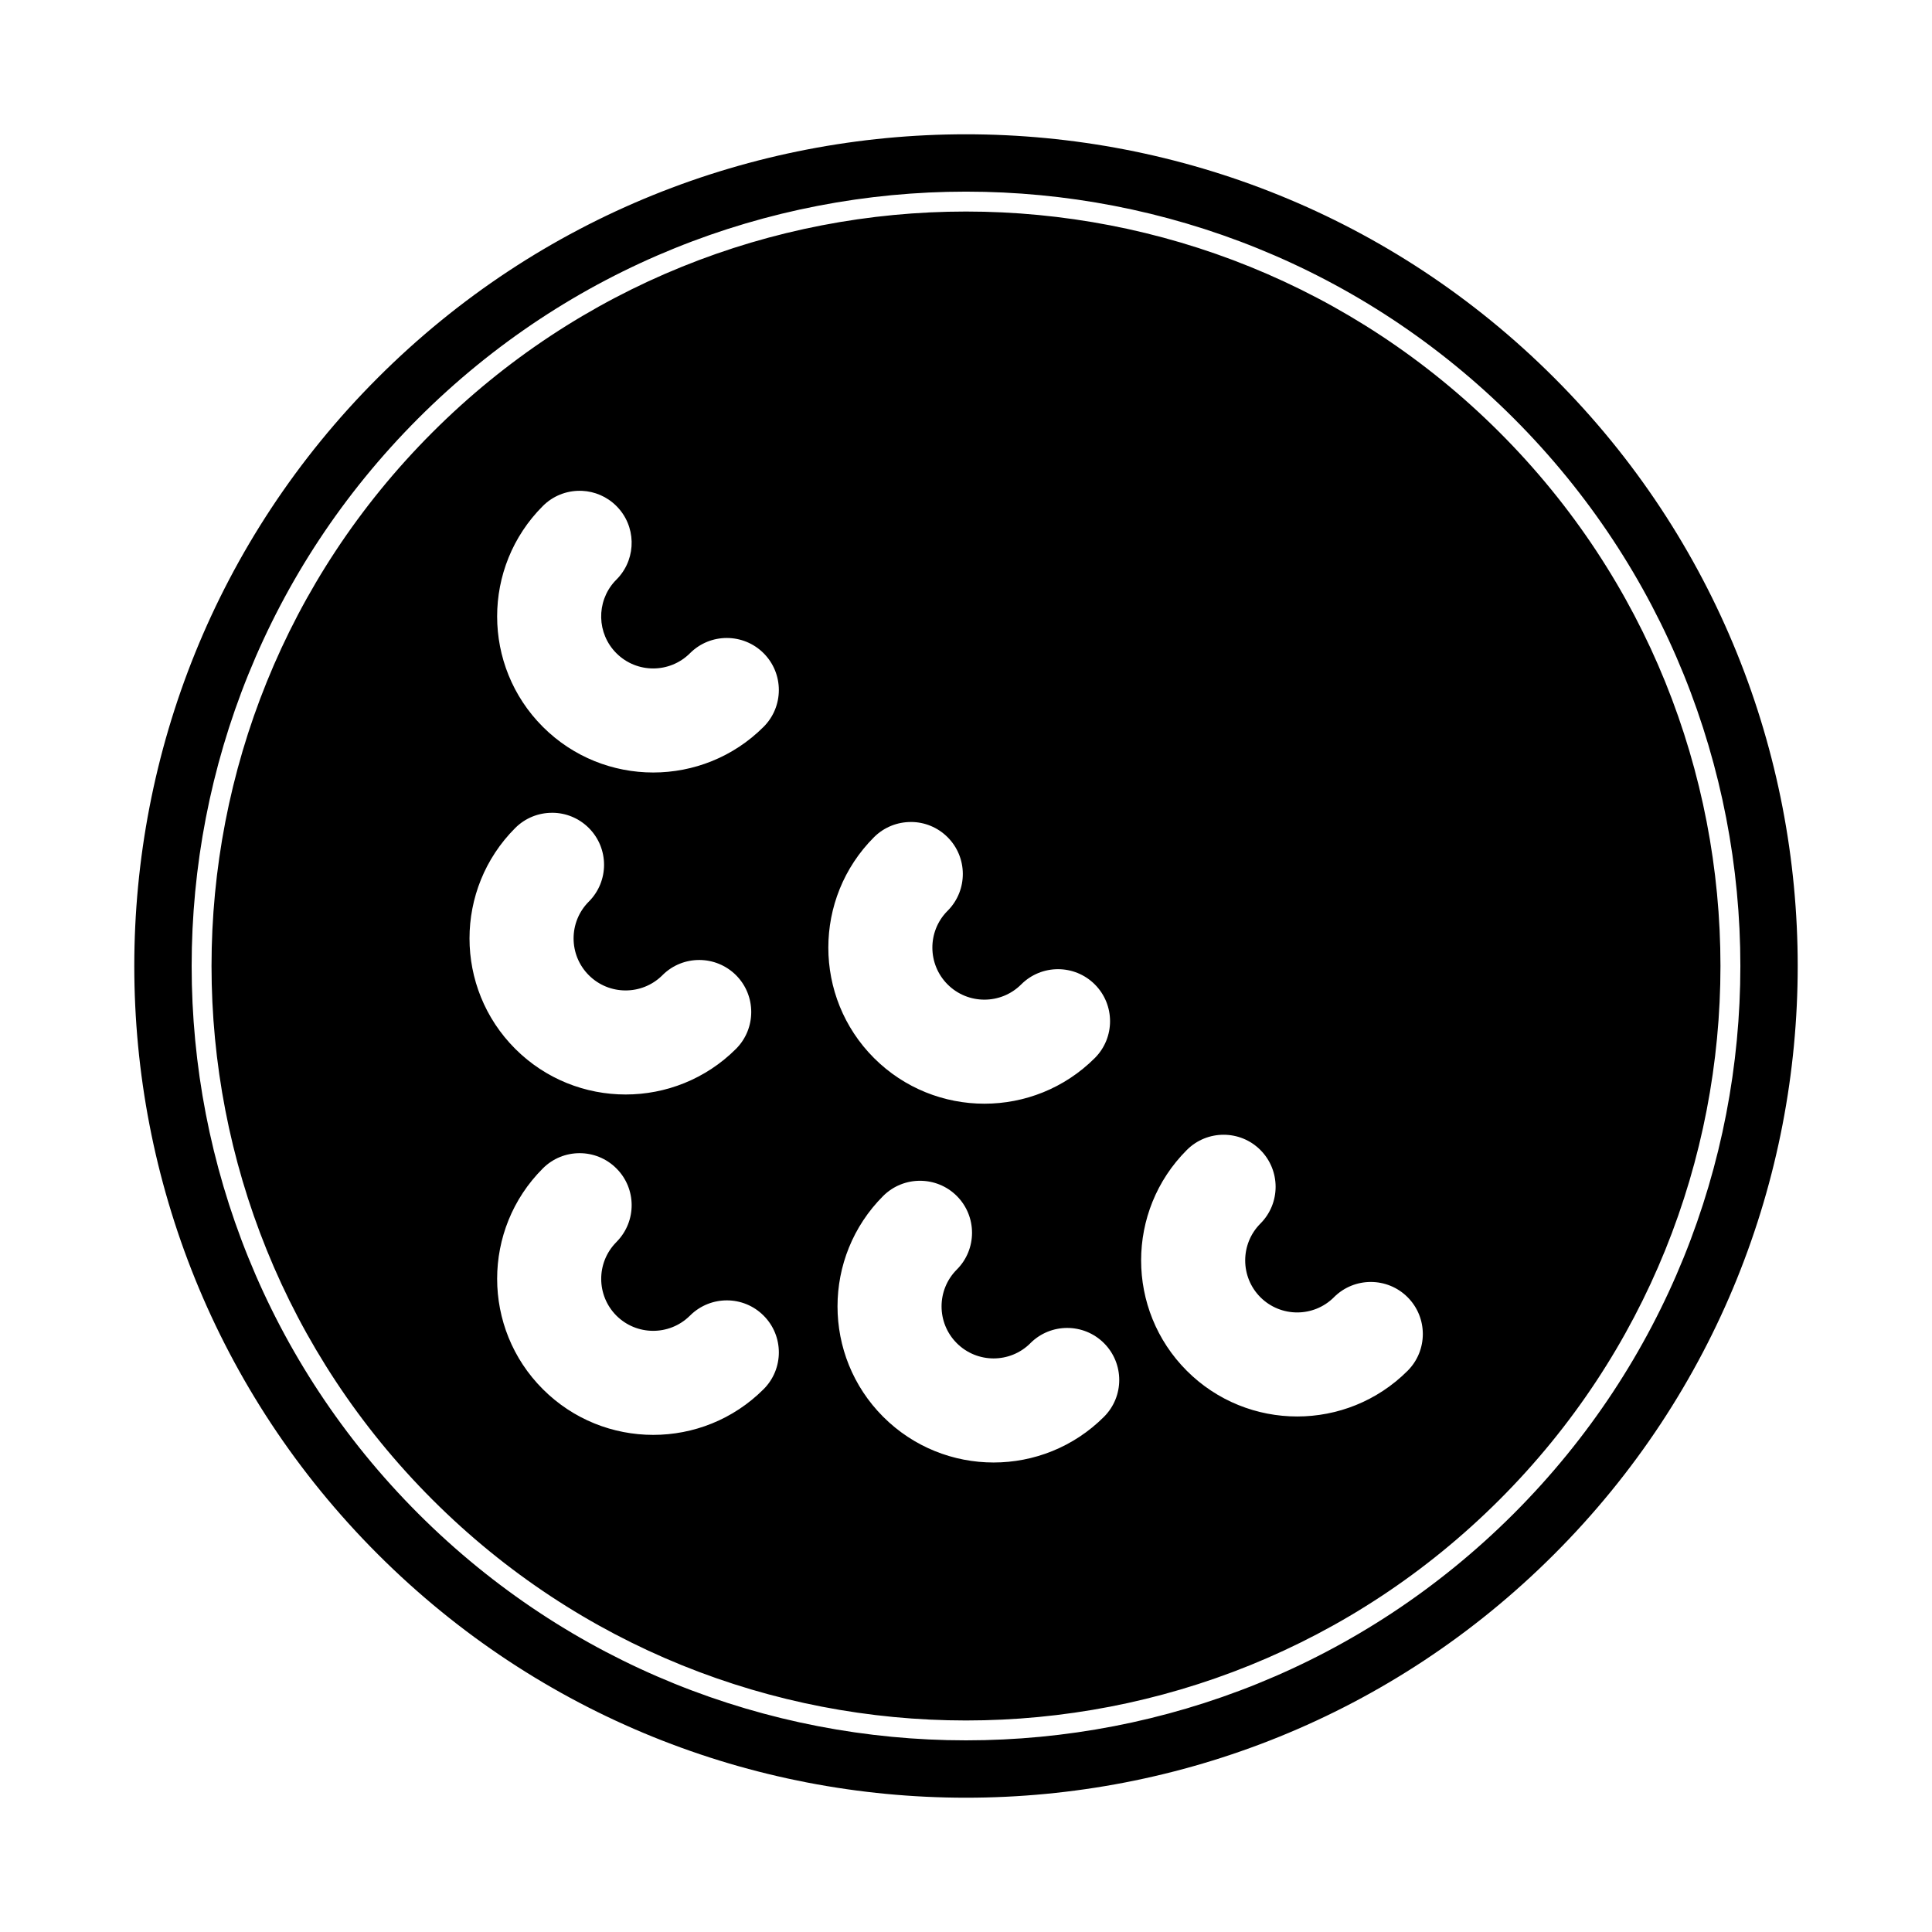
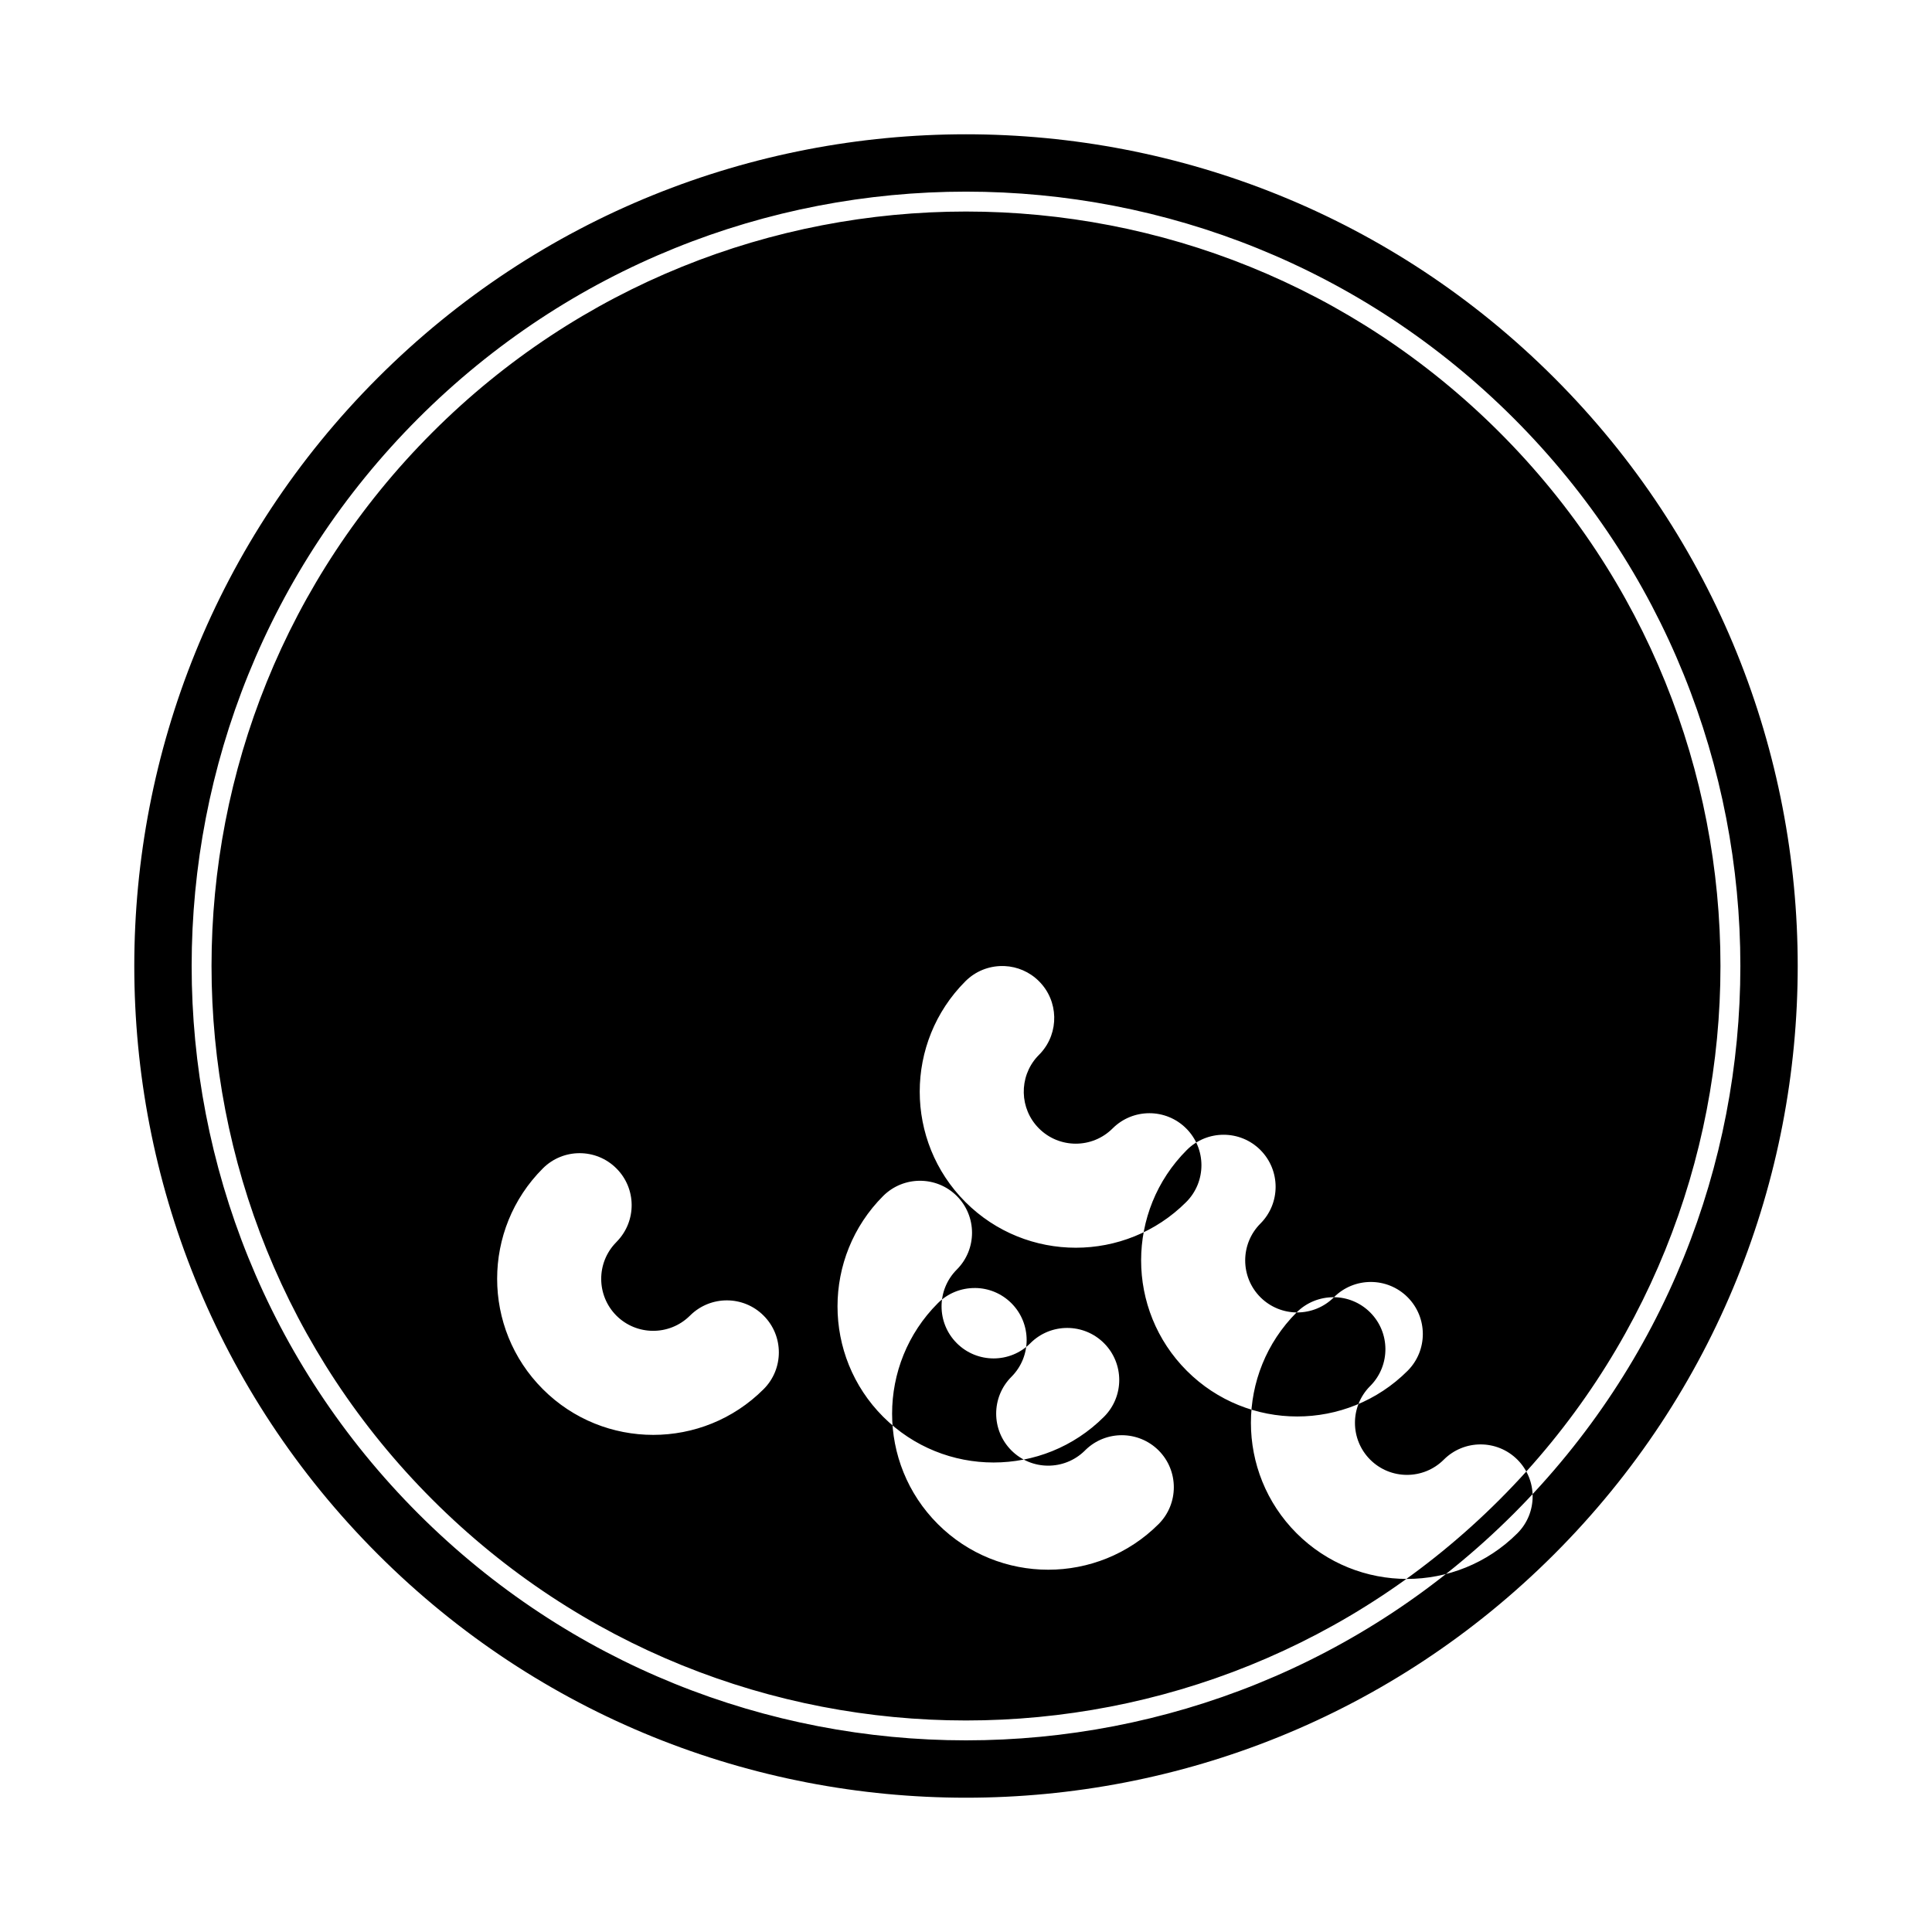
<svg xmlns="http://www.w3.org/2000/svg" fill="#000000" width="800px" height="800px" version="1.1" viewBox="144 144 512 512">
-   <path d="m244.12 555.88c86.027 86.043 225.74 86.043 311.76 0 86.043-86.027 86.043-225.74 0-311.76-86.027-86.043-225.74-86.043-311.76 0-86.043 86.027-86.043 225.74 0 311.76zm10.738-10.738c-80.09-80.105-80.09-210.18 0-290.29 80.105-80.09 210.18-80.09 290.29 0 80.09 80.105 80.09 210.18 0 290.29-80.105 80.09-210.18 80.09-290.29 0zm3.731-3.731c78.043 78.043 204.78 78.043 282.82 0 78.043-78.043 78.043-204.78 0-282.82-78.043-78.043-204.78-78.043-282.82 0-78.043 78.043-78.043 204.78 0 282.82zm158.48-41.453c-5.383 5.383-14.121 5.383-19.508 0-5.383-5.383-5.383-14.121 0-19.508 5.383-5.383 5.383-14.121 0-19.508-5.383-5.367-14.121-5.367-19.508 0-16.137 16.152-16.137 42.367 0 58.52 16.152 16.152 42.367 16.152 58.52 0 5.383-5.383 5.383-14.121 0-19.508-5.383-5.383-14.121-5.383-19.508 0zm-90.086-7.43c5.398-5.258 14.043-5.227 19.383 0.125 5.383 5.367 5.383 14.121 0 19.492-16.137 16.152-42.367 16.152-58.504 0-16.152-16.137-16.152-42.367 0-58.504 5.367-5.383 14.121-5.383 19.492 0 5.352 5.336 5.383 13.98 0.125 19.383l-0.234 0.25c-5.258 5.383-5.227 14.027 0.109 19.383 5.352 5.336 13.996 5.367 19.383 0.109l0.25-0.234zm170.54-4.754c-5.383 5.383-14.121 5.383-19.508 0-5.367-5.383-5.367-14.121 0-19.508 5.383-5.383 5.383-14.121 0-19.508-5.367-5.383-14.121-5.383-19.492 0-16.152 16.152-16.152 42.367 0 58.52 16.137 16.137 42.352 16.137 58.504 0 5.383-5.383 5.383-14.121 0-19.508-5.383-5.383-14.121-5.383-19.508 0zm-111.99-125.94c3.481 0.031 6.941 1.387 9.59 4.031 5.336 5.336 5.383 13.98 0.125 19.383l-0.25 0.25c-5.258 5.383-5.211 14.043 0.125 19.383 5.383 5.383 14.121 5.383 19.508 0 5.383-5.383 14.121-5.383 19.508 0 5.383 5.383 5.383 14.121 0 19.508-16.152 16.137-42.367 16.137-58.52 0-16.137-16.152-16.137-42.367 0-58.52 2.691-2.691 6.234-4.031 9.762-4.031h0.156zm-95.078-2.441c3.481 0.031 6.941 1.387 9.59 4.031 5.383 5.383 5.383 14.121 0 19.508-5.383 5.383-5.383 14.121 0 19.508 5.336 5.336 13.98 5.383 19.383 0.125l0.25-0.25c5.383-5.258 14.027-5.211 19.383 0.125 5.367 5.383 5.367 14.121 0 19.508-16.152 16.137-42.367 16.137-58.52 0-16.152-16.152-16.152-42.367 0-58.52 2.691-2.691 6.219-4.031 9.746-4.031h0.172zm7.809-85.316c3.305 0.156 6.566 1.496 9.086 4.016 5.227 5.211 5.383 13.586 0.504 18.988l-0.992 1.039c-4.879 5.398-4.723 13.777 0.488 18.988 5.383 5.383 14.121 5.383 19.508 0 5.383-5.383 14.121-5.383 19.508 0 5.383 5.383 5.383 14.121 0 19.508-16.137 16.137-42.367 16.137-58.504 0-16.152-16.152-16.152-42.367 0-58.52 2.691-2.691 6.219-4.031 9.746-4.031l0.66 0.016z" fill-rule="evenodd" />
+   <path d="m244.12 555.88c86.027 86.043 225.74 86.043 311.76 0 86.043-86.027 86.043-225.74 0-311.76-86.027-86.043-225.74-86.043-311.76 0-86.043 86.027-86.043 225.74 0 311.76zm10.738-10.738c-80.09-80.105-80.09-210.18 0-290.29 80.105-80.09 210.18-80.09 290.29 0 80.09 80.105 80.09 210.18 0 290.29-80.105 80.09-210.18 80.09-290.29 0zm3.731-3.731c78.043 78.043 204.78 78.043 282.82 0 78.043-78.043 78.043-204.78 0-282.82-78.043-78.043-204.78-78.043-282.82 0-78.043 78.043-78.043 204.78 0 282.82zm158.48-41.453c-5.383 5.383-14.121 5.383-19.508 0-5.383-5.383-5.383-14.121 0-19.508 5.383-5.383 5.383-14.121 0-19.508-5.383-5.367-14.121-5.367-19.508 0-16.137 16.152-16.137 42.367 0 58.52 16.152 16.152 42.367 16.152 58.52 0 5.383-5.383 5.383-14.121 0-19.508-5.383-5.383-14.121-5.383-19.508 0zm-90.086-7.43c5.398-5.258 14.043-5.227 19.383 0.125 5.383 5.367 5.383 14.121 0 19.492-16.137 16.152-42.367 16.152-58.504 0-16.152-16.137-16.152-42.367 0-58.504 5.367-5.383 14.121-5.383 19.492 0 5.352 5.336 5.383 13.98 0.125 19.383l-0.234 0.25c-5.258 5.383-5.227 14.027 0.109 19.383 5.352 5.336 13.996 5.367 19.383 0.109l0.25-0.234zm170.54-4.754c-5.383 5.383-14.121 5.383-19.508 0-5.367-5.383-5.367-14.121 0-19.508 5.383-5.383 5.383-14.121 0-19.508-5.367-5.383-14.121-5.383-19.492 0-16.152 16.152-16.152 42.367 0 58.52 16.137 16.137 42.352 16.137 58.504 0 5.383-5.383 5.383-14.121 0-19.508-5.383-5.383-14.121-5.383-19.508 0zc3.481 0.031 6.941 1.387 9.59 4.031 5.336 5.336 5.383 13.98 0.125 19.383l-0.25 0.25c-5.258 5.383-5.211 14.043 0.125 19.383 5.383 5.383 14.121 5.383 19.508 0 5.383-5.383 14.121-5.383 19.508 0 5.383 5.383 5.383 14.121 0 19.508-16.152 16.137-42.367 16.137-58.52 0-16.137-16.152-16.137-42.367 0-58.52 2.691-2.691 6.234-4.031 9.762-4.031h0.156zm-95.078-2.441c3.481 0.031 6.941 1.387 9.59 4.031 5.383 5.383 5.383 14.121 0 19.508-5.383 5.383-5.383 14.121 0 19.508 5.336 5.336 13.98 5.383 19.383 0.125l0.25-0.25c5.383-5.258 14.027-5.211 19.383 0.125 5.367 5.383 5.367 14.121 0 19.508-16.152 16.137-42.367 16.137-58.52 0-16.152-16.152-16.152-42.367 0-58.52 2.691-2.691 6.219-4.031 9.746-4.031h0.172zm7.809-85.316c3.305 0.156 6.566 1.496 9.086 4.016 5.227 5.211 5.383 13.586 0.504 18.988l-0.992 1.039c-4.879 5.398-4.723 13.777 0.488 18.988 5.383 5.383 14.121 5.383 19.508 0 5.383-5.383 14.121-5.383 19.508 0 5.383 5.383 5.383 14.121 0 19.508-16.137 16.137-42.367 16.137-58.504 0-16.152-16.152-16.152-42.367 0-58.52 2.691-2.691 6.219-4.031 9.746-4.031l0.66 0.016z" fill-rule="evenodd" />
</svg>